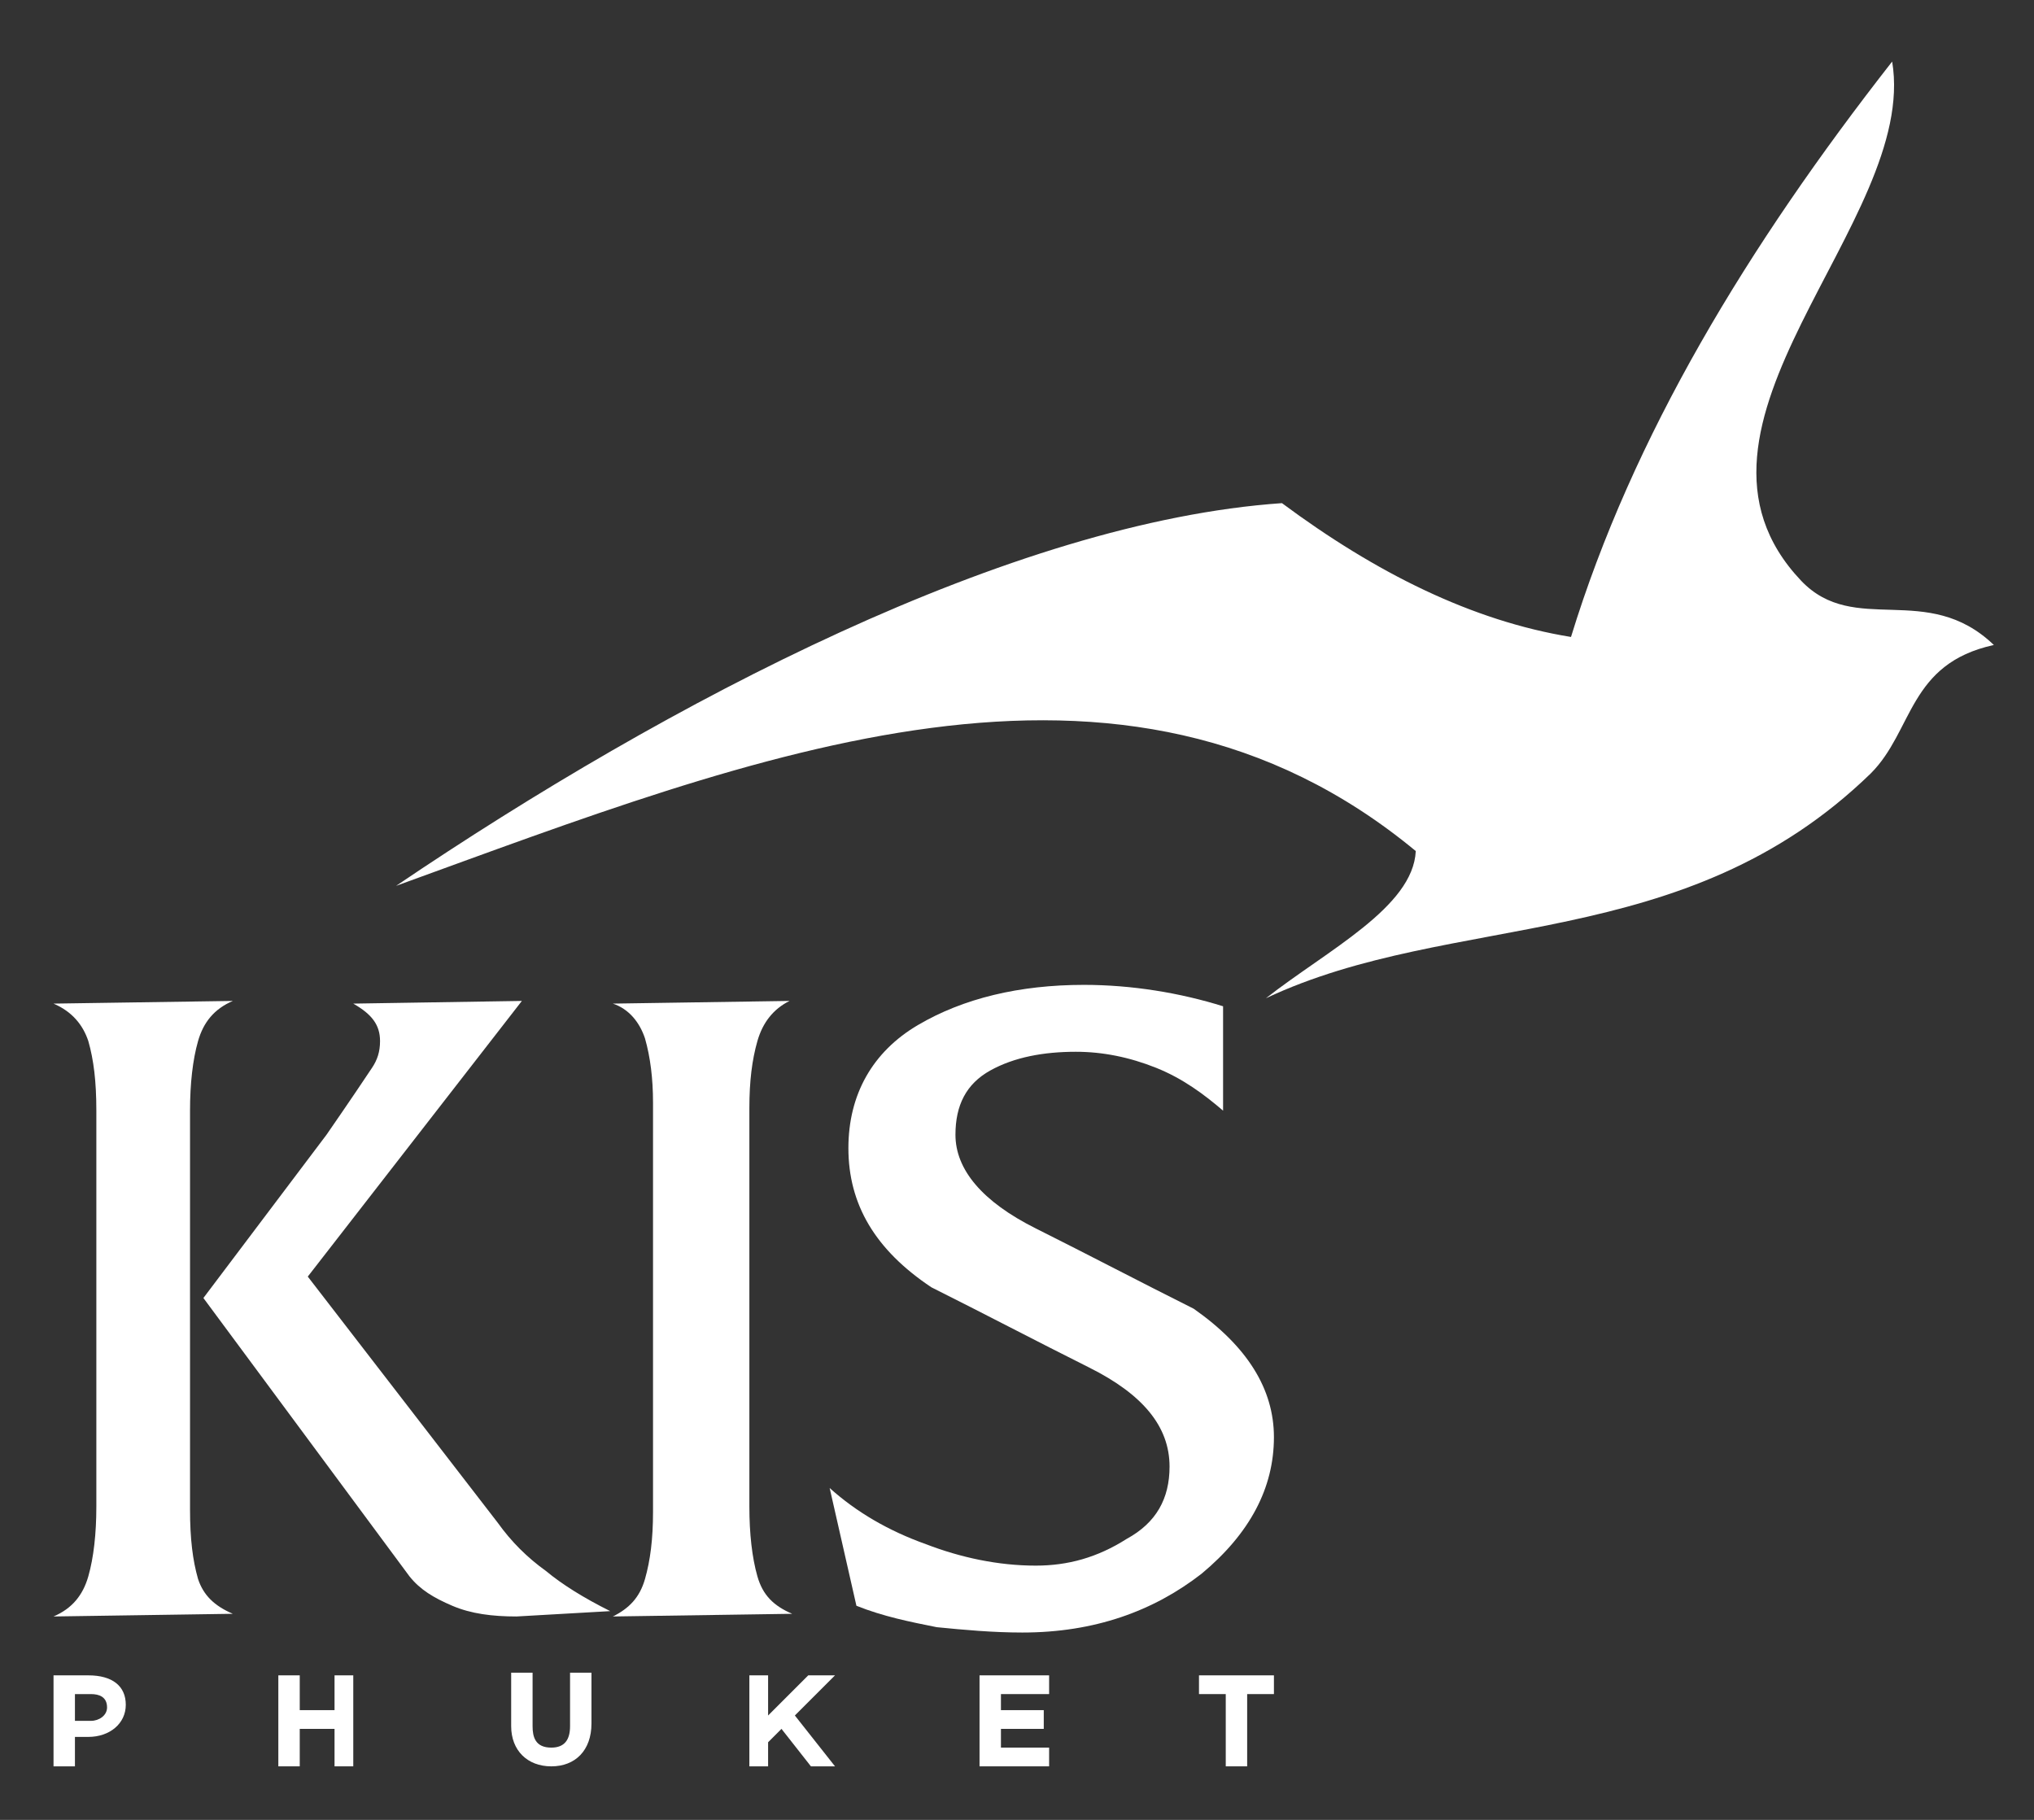
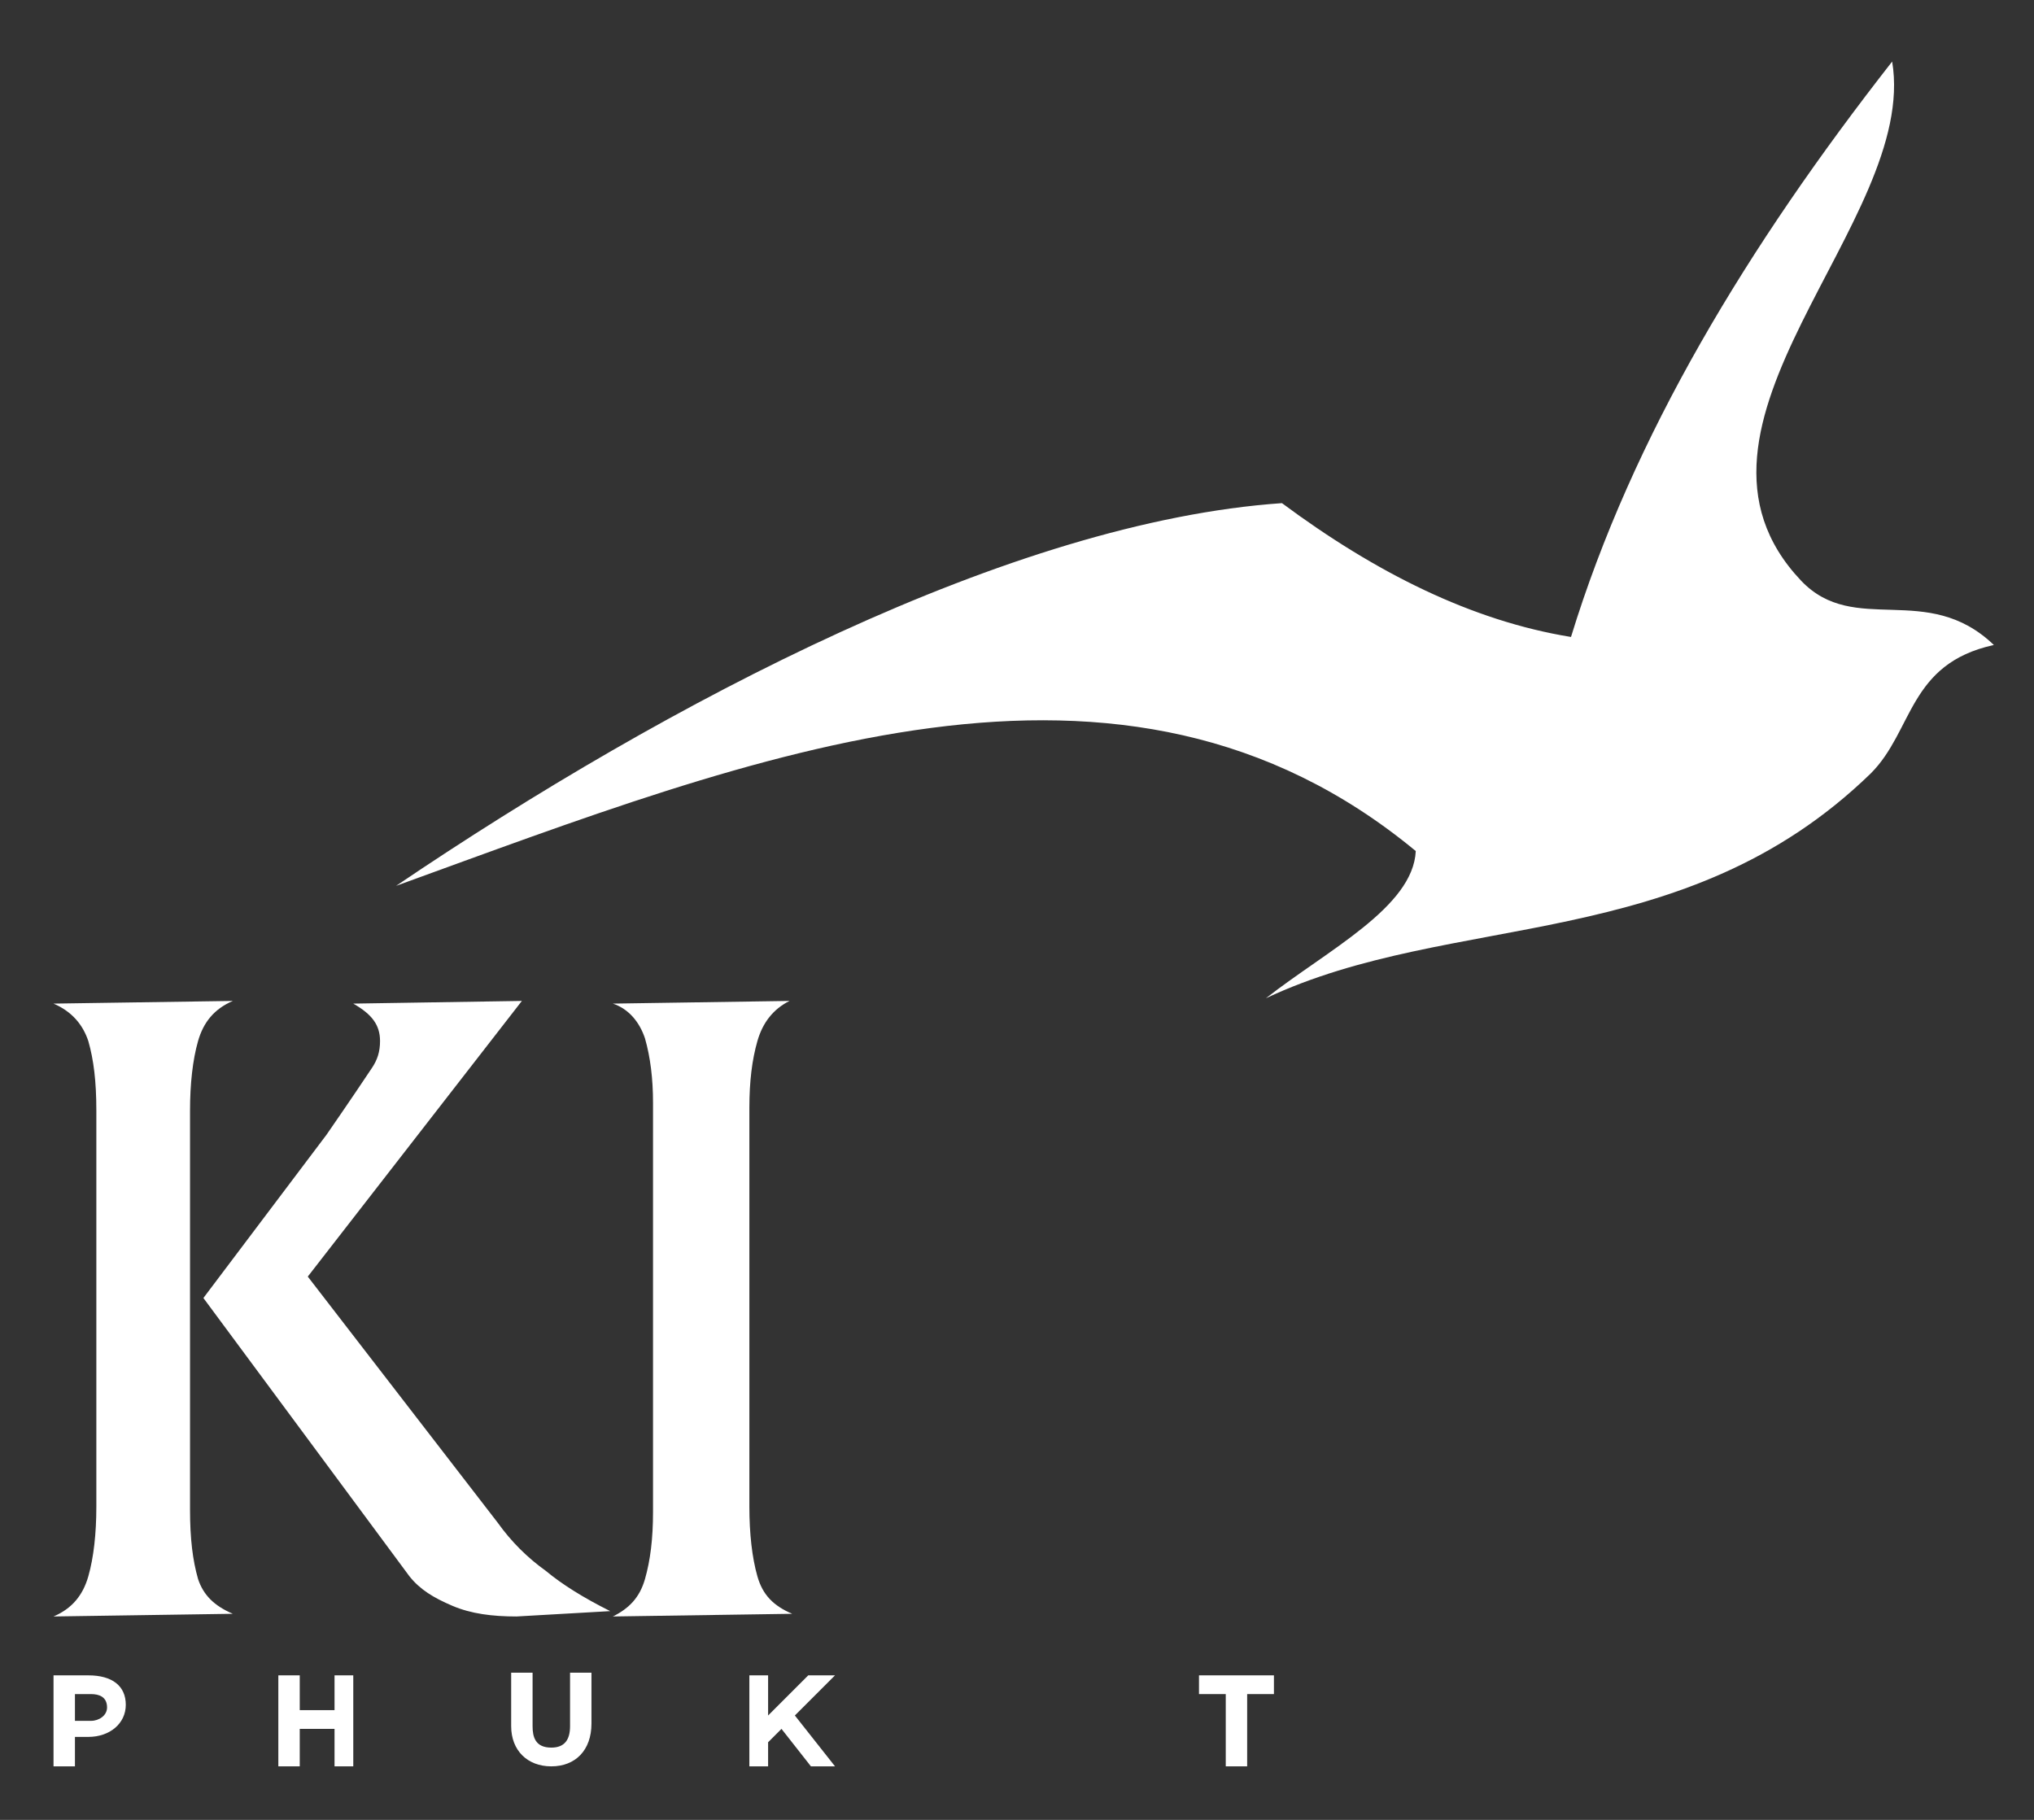
<svg xmlns="http://www.w3.org/2000/svg" version="1.1" id="Layer_1" x="0px" y="0px" viewBox="0 0 76 68" style="enable-background:new 0 0 76 68;" xml:space="preserve">
  <rect x="0" y="0" width="76" height="68" fill="#333333" stroke="none" />
  <style type="text/css">
	.st0{fill:#FFFFFF;}
</style>
  <g>
    <g id="XMLID_4_">
      <path class="st0" d="M47.9,18.8C37.8,19.5,25,26.2,14.8,33.1c13.5-4.9,27.1-10.4,38.1-1.3c-0.1,2.1-3.3,3.7-5.6,5.5    c7-3.3,15.6-1.6,22.6-8.4c1.6-1.6,1.4-4.1,4.6-4.8c-2.5-2.4-5.2-0.3-7.2-2.4c-5.5-5.8,4.4-13.4,3.4-19.4c-5.4,6.9-9.7,14-12,21.5    C55,23.2,51.4,21.4,47.9,18.8z" />
    </g>
    <g>
      <path class="st0" d="M2,60.4c0.7-0.3,1.1-0.8,1.3-1.5c0.2-0.7,0.3-1.6,0.3-2.6v-0.8V42.3v-0.8c0-1.1-0.1-1.9-0.3-2.6    c-0.2-0.6-0.6-1.1-1.3-1.4l6.7-0.1c-0.7,0.3-1.1,0.8-1.3,1.5c-0.2,0.7-0.3,1.6-0.3,2.6v0.8v13.2v0.9c0,1.1,0.1,1.9,0.3,2.6    C7.6,59.6,8,60,8.7,60.3L2,60.4z M19.3,60.4c-0.9,0-1.7-0.1-2.4-0.4c-0.7-0.3-1.2-0.6-1.6-1.1L7.6,48.5l4.6-6.1    c0.9-1.3,1.5-2.2,1.7-2.5c0.2-0.3,0.3-0.6,0.3-1c0-0.6-0.3-1-1-1.4l6.3-0.1l-8,10.3l7.1,9.2c0.5,0.7,1.1,1.3,1.8,1.8    c0.6,0.5,1.4,1,2.4,1.5L19.3,60.4z" />
      <path class="st0" d="M22.9,60.4c0.6-0.3,1-0.7,1.2-1.4c0.2-0.7,0.3-1.5,0.3-2.5v-0.9V42.3v-1.1c0-0.9-0.1-1.7-0.3-2.4    c-0.2-0.6-0.6-1.1-1.2-1.3l6.6-0.1c-0.6,0.3-1,0.8-1.2,1.5c-0.2,0.7-0.3,1.5-0.3,2.5v0.9v13.2v0.8c0,1,0.1,1.9,0.3,2.6    c0.2,0.7,0.6,1.1,1.3,1.4L22.9,60.4z" />
-       <path class="st0" d="M47.6,53.7c0,1.9-0.9,3.6-2.7,5.1c-1.8,1.4-4,2.2-6.7,2.2c-1.1,0-2.2-0.1-3.2-0.2c-1-0.2-2-0.4-3-0.8l-1-4.4    c1,0.9,2.2,1.6,3.6,2.1c1.3,0.5,2.7,0.8,4.1,0.8c1.2,0,2.3-0.3,3.4-1c1.1-0.6,1.6-1.5,1.6-2.7c0-1.5-1-2.7-3-3.7c-2-1-3.9-2-5.9-3    c-2.1-1.4-3.1-3.1-3.1-5.2c0-2,0.9-3.6,2.6-4.6c1.7-1,3.8-1.5,6.2-1.5c1.8,0,3.6,0.3,5.2,0.8v3.9c-0.7-0.6-1.5-1.2-2.5-1.6    c-1-0.4-2-0.6-3-0.6c-1.2,0-2.3,0.2-3.2,0.7c-0.9,0.5-1.3,1.3-1.3,2.4c0,1.3,1,2.5,3,3.5c2,1,3.9,2,5.9,3    C46.6,50.3,47.6,51.9,47.6,53.7z" />
    </g>
    <g>
      <path class="st0" d="M3.3,62.6H2V66h0.8v-1.1h0.5c0.8,0,1.4-0.5,1.4-1.2C4.7,63,4.2,62.6,3.3,62.6z M2.8,63.3h0.6    c0.3,0,0.6,0.1,0.6,0.5c0,0.3-0.3,0.5-0.6,0.5H2.8V63.3z" />
      <polygon class="st0" points="12.5,63.9 11.2,63.9 11.2,62.6 10.4,62.6 10.4,66 11.2,66 11.2,64.6 12.5,64.6 12.5,66 13.2,66     13.2,62.6 12.5,62.6   " />
      <path class="st0" d="M21.3,64.5c0,0.5-0.2,0.8-0.7,0.8c-0.6,0-0.7-0.4-0.7-0.8v-2h-0.8v2c0,0.9,0.6,1.5,1.5,1.5    c0.9,0,1.5-0.6,1.5-1.6v-1.9h-0.8V64.5z" />
      <polygon class="st0" points="30.2,62.6 28.7,64.1 28.7,62.6 28,62.6 28,66 28.7,66 28.7,65.1 29.2,64.6 30.3,66 31.2,66     29.7,64.1 31.2,62.6   " />
-       <polygon class="st0" points="37.4,64.6 39,64.6 39,63.9 37.4,63.9 37.4,63.3 39.2,63.3 39.2,62.6 36.6,62.6 36.6,66 39.2,66     39.2,65.3 37.4,65.3   " />
      <polygon class="st0" points="44.8,62.6 44.8,63.3 45.8,63.3 45.8,66 46.6,66 46.6,63.3 47.6,63.3 47.6,62.6   " />
    </g>
  </g>
</svg>